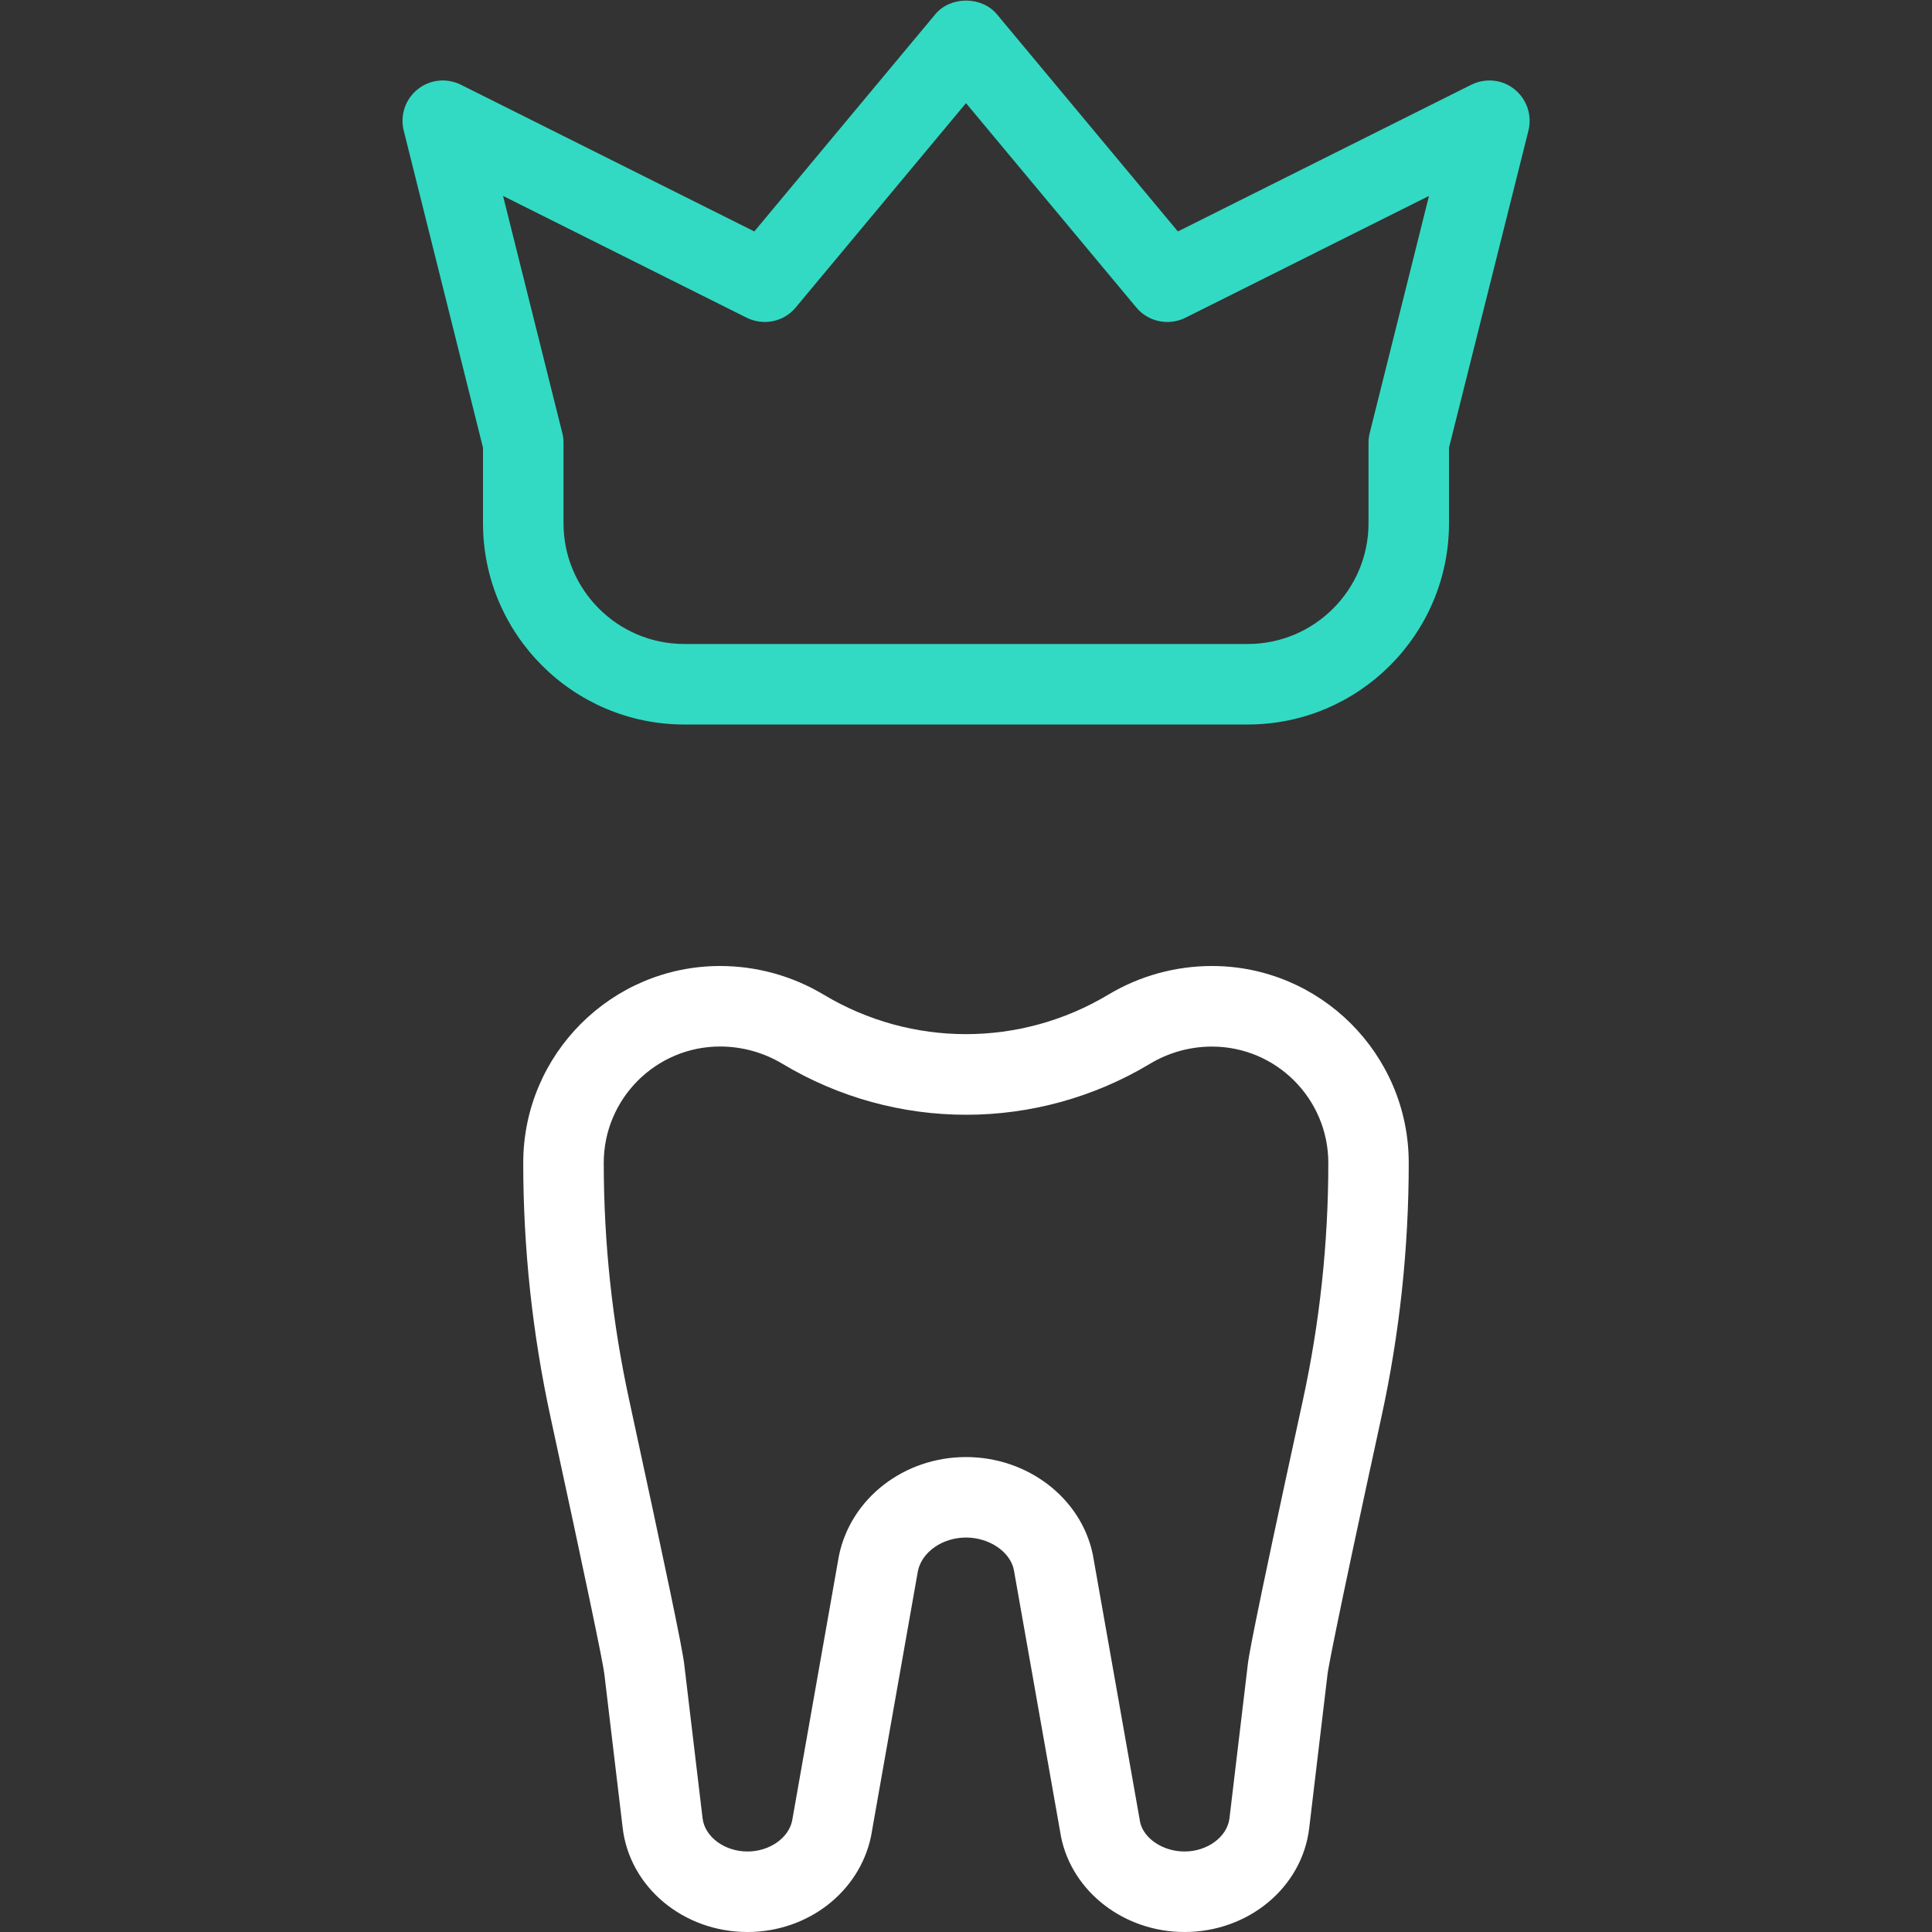
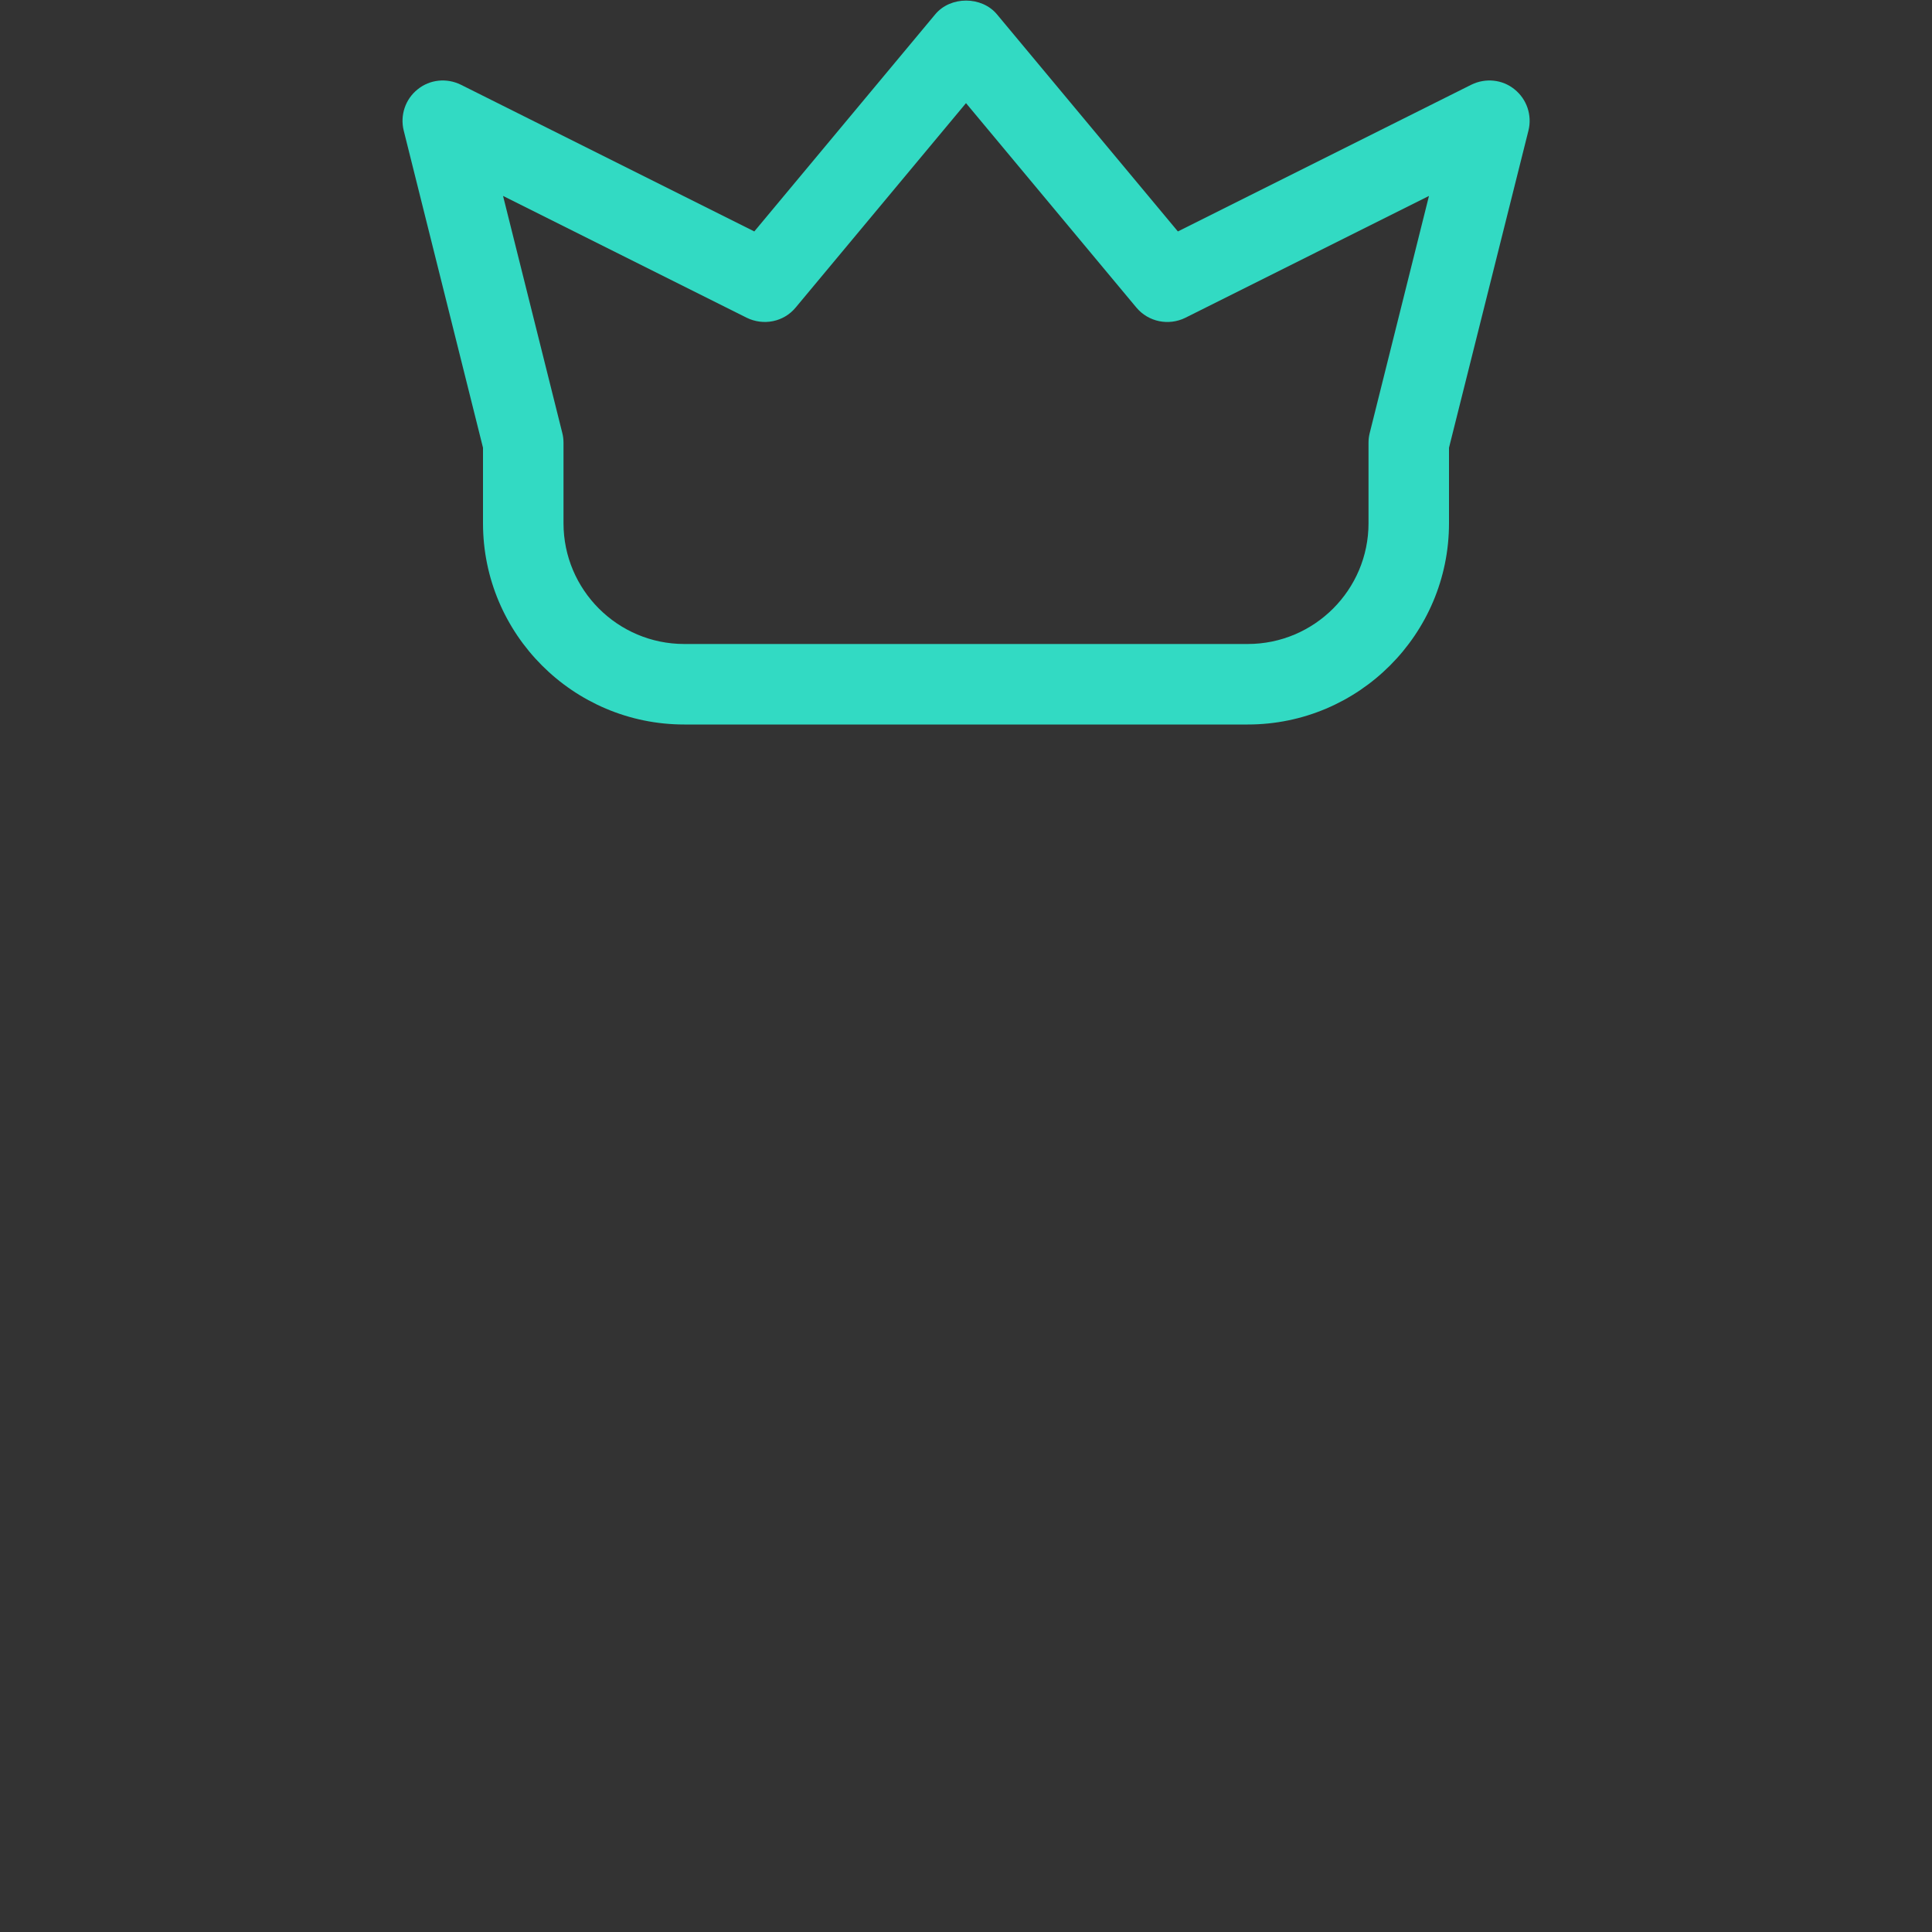
<svg xmlns="http://www.w3.org/2000/svg" width="82" height="82" viewBox="0 0 82 82" fill="none">
  <rect x="0" y="0" width="82" height="82" fill="#333333" stroke="none" />
-   <path d="M50.273 82C47.727 82 45.523 80.312 45.038 77.982L43.029 66.618C42.869 65.863 41.994 65.258 41 65.258C40.005 65.258 39.131 65.867 38.96 66.673L36.971 77.931C36.476 80.312 34.272 82 31.727 82C29.004 82 26.725 80.1 26.428 77.579L25.649 71.039C25.584 70.503 24.818 66.844 23.37 60.164C22.598 56.618 22.208 52.982 22.208 49.354C22.208 44.748 25.956 41 30.562 41C32.109 41 33.63 41.42 34.959 42.216C38.683 44.451 43.309 44.451 47.04 42.216C48.366 41.42 49.89 41 51.438 41C56.047 41 59.791 44.748 59.791 49.354C59.791 52.986 59.402 56.621 58.626 60.167C56.607 69.444 56.375 70.831 56.347 71.039L55.568 77.579C55.275 80.1 52.996 82 50.273 82ZM41 61.842C43.617 61.842 45.882 63.581 46.381 65.972L48.39 77.336C48.537 78.023 49.35 78.583 50.273 78.583C51.246 78.583 52.083 77.965 52.182 77.179L52.961 70.64C52.992 70.383 53.081 69.601 55.295 59.443C56.016 56.136 56.378 52.743 56.378 49.361C56.378 46.634 54.164 44.42 51.441 44.42C50.512 44.42 49.599 44.673 48.807 45.151C43.996 48.035 38.014 48.035 33.21 45.151C32.403 44.669 31.494 44.417 30.562 44.417C27.839 44.417 25.625 46.631 25.625 49.354C25.625 52.736 25.987 56.129 26.708 59.436C28.262 66.611 28.963 69.956 29.041 70.636L29.82 77.176C29.916 77.965 30.753 78.583 31.727 78.583C32.649 78.583 33.462 78.023 33.62 77.282L35.608 66.024C36.117 63.577 38.383 61.842 41 61.842ZM53.877 77.377H53.911H53.877Z" fill="white" />
  <path d="M52.959 30.75H29.042C24.331 30.75 20.5 26.92 20.5 22.208V19.003L17.135 5.542C16.974 4.893 17.203 4.209 17.726 3.792C18.242 3.372 18.956 3.3 19.557 3.594L32.015 9.823L39.692 0.611C40.338 -0.171 41.667 -0.171 42.316 0.611L49.993 9.823L62.45 3.594C63.052 3.3 63.766 3.372 64.282 3.792C64.801 4.209 65.033 4.889 64.873 5.538L61.5 19.003V22.208C61.5 26.92 57.67 30.75 52.959 30.75ZM21.351 8.316L23.866 18.378C23.9 18.511 23.917 18.651 23.917 18.792V22.208C23.917 25.034 26.216 27.333 29.042 27.333H52.959C55.784 27.333 58.084 25.034 58.084 22.208V18.792C58.084 18.651 58.101 18.511 58.135 18.378L60.65 8.316L50.307 13.489C49.604 13.834 48.743 13.667 48.23 13.052L41 4.377L33.771 13.052C33.262 13.667 32.404 13.834 31.693 13.486L21.351 8.316Z" fill="#32DAC3" />
</svg>